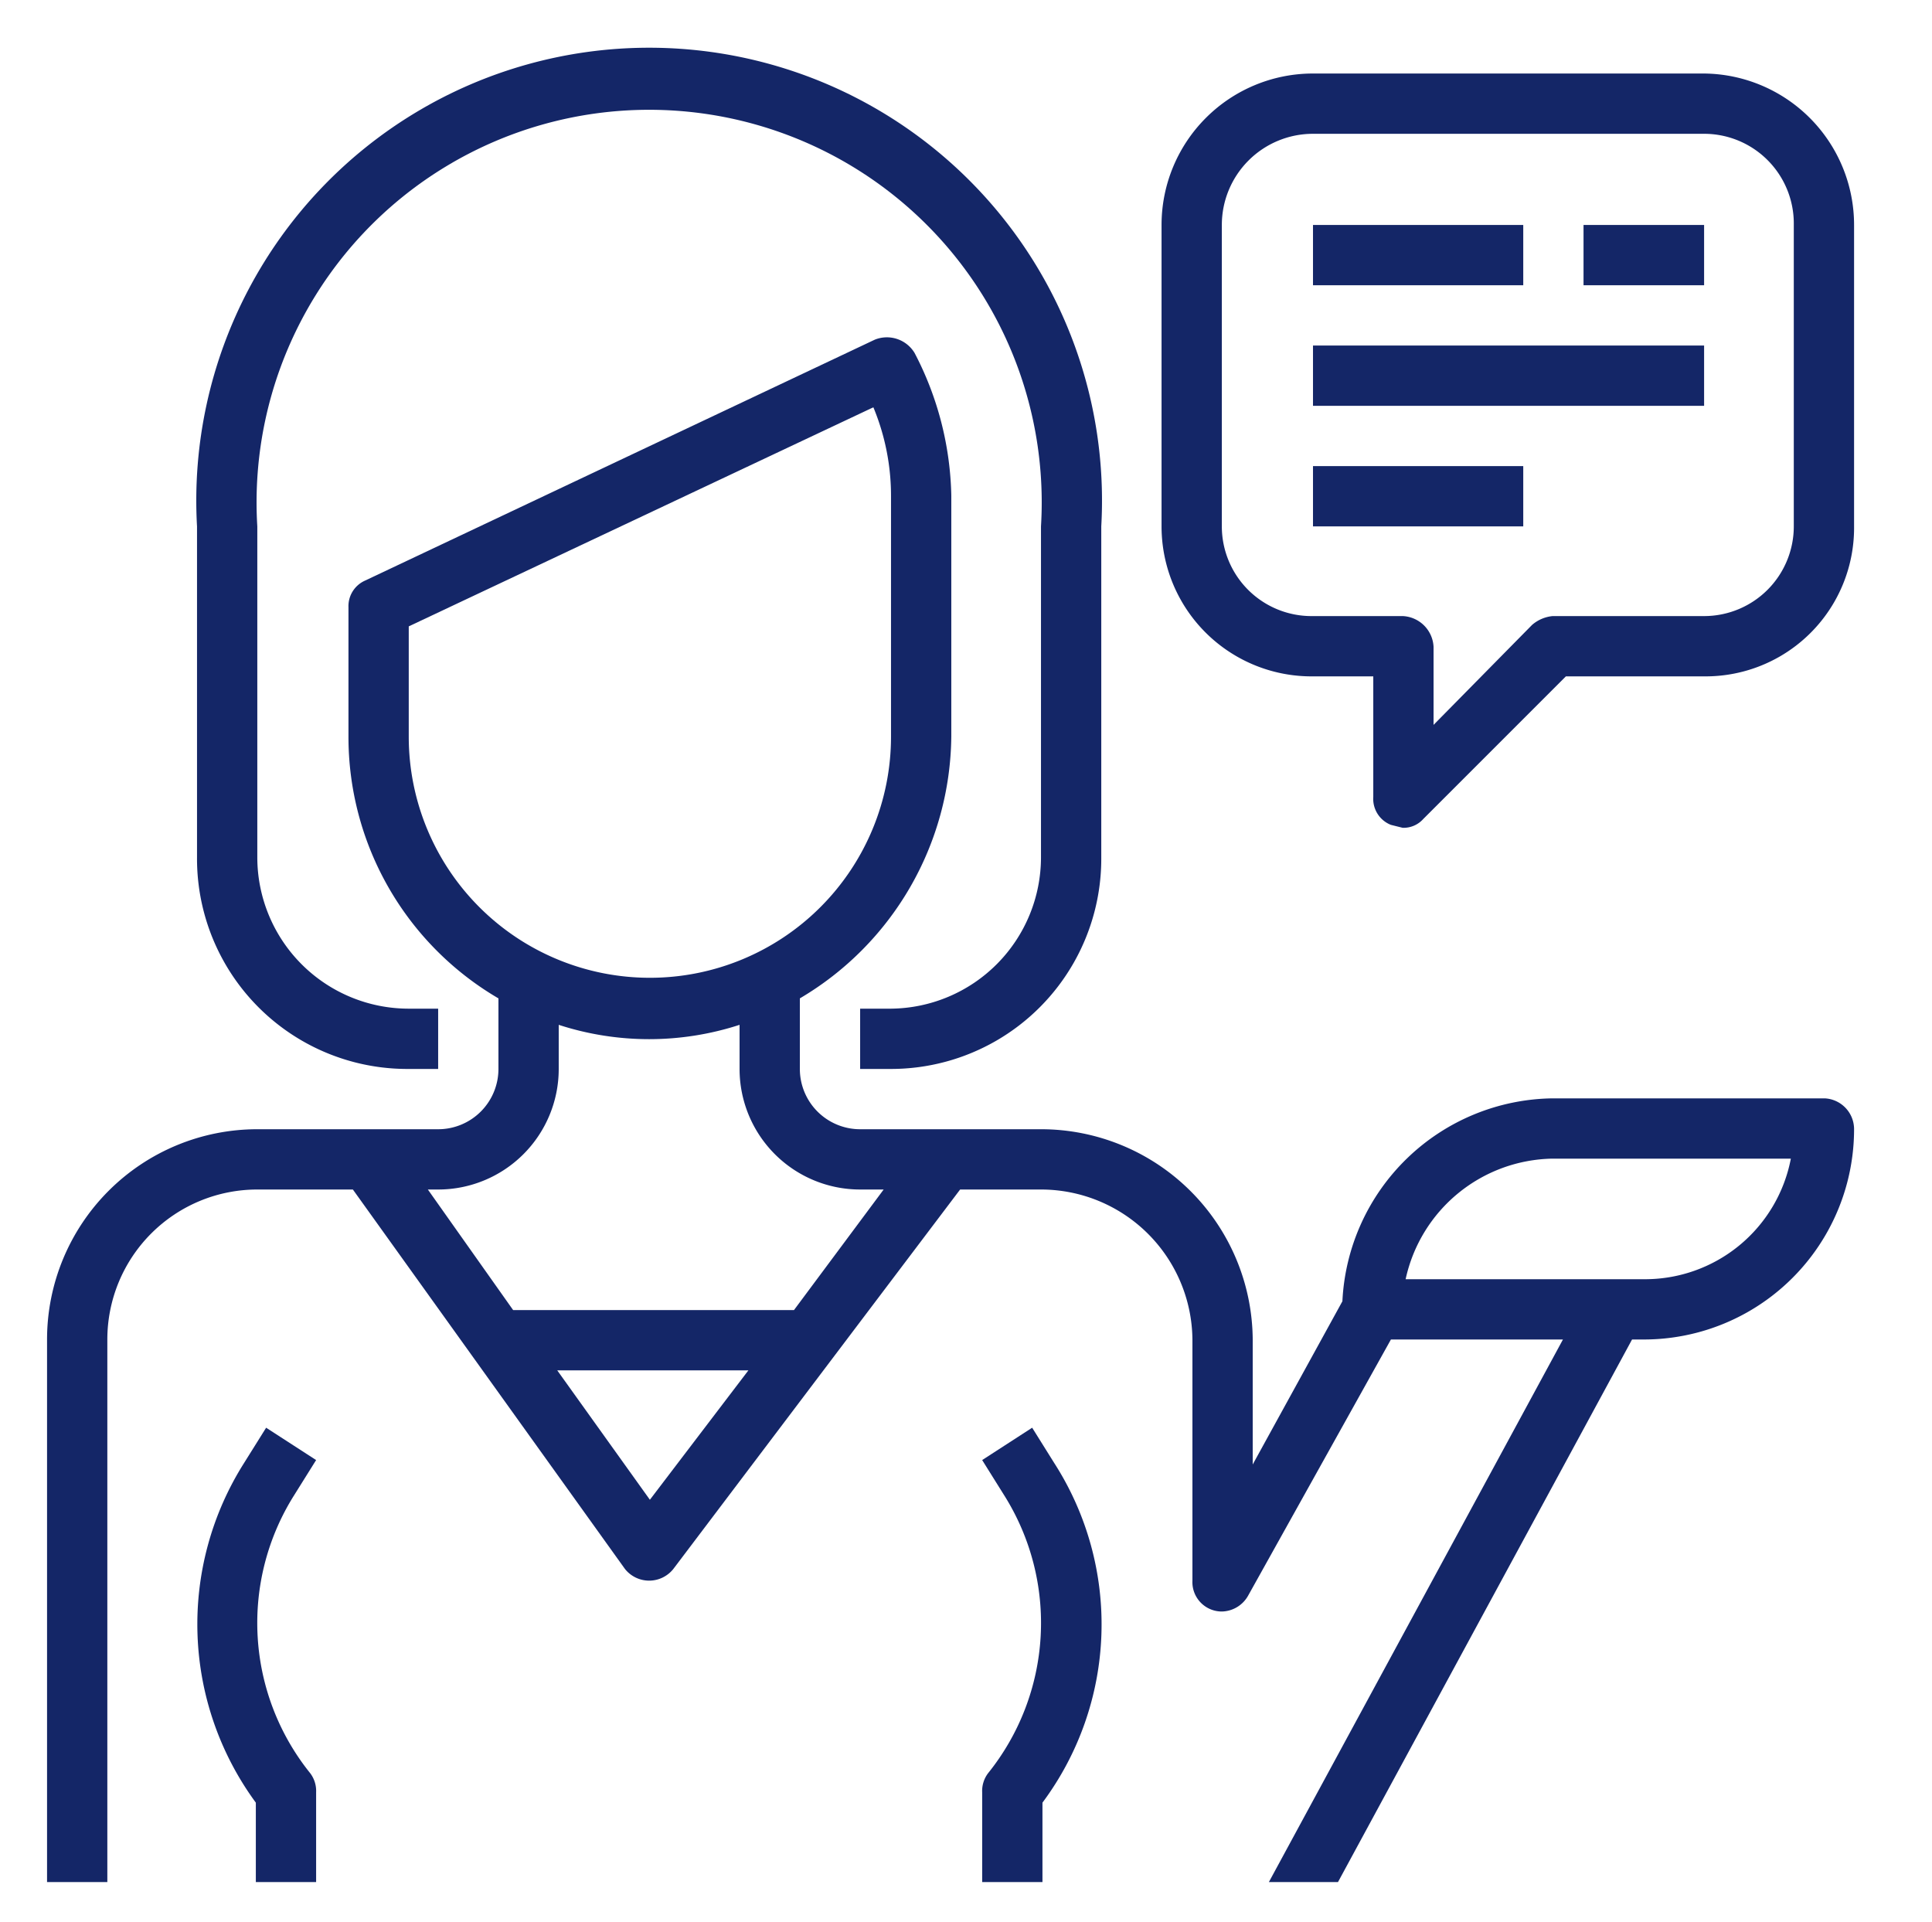
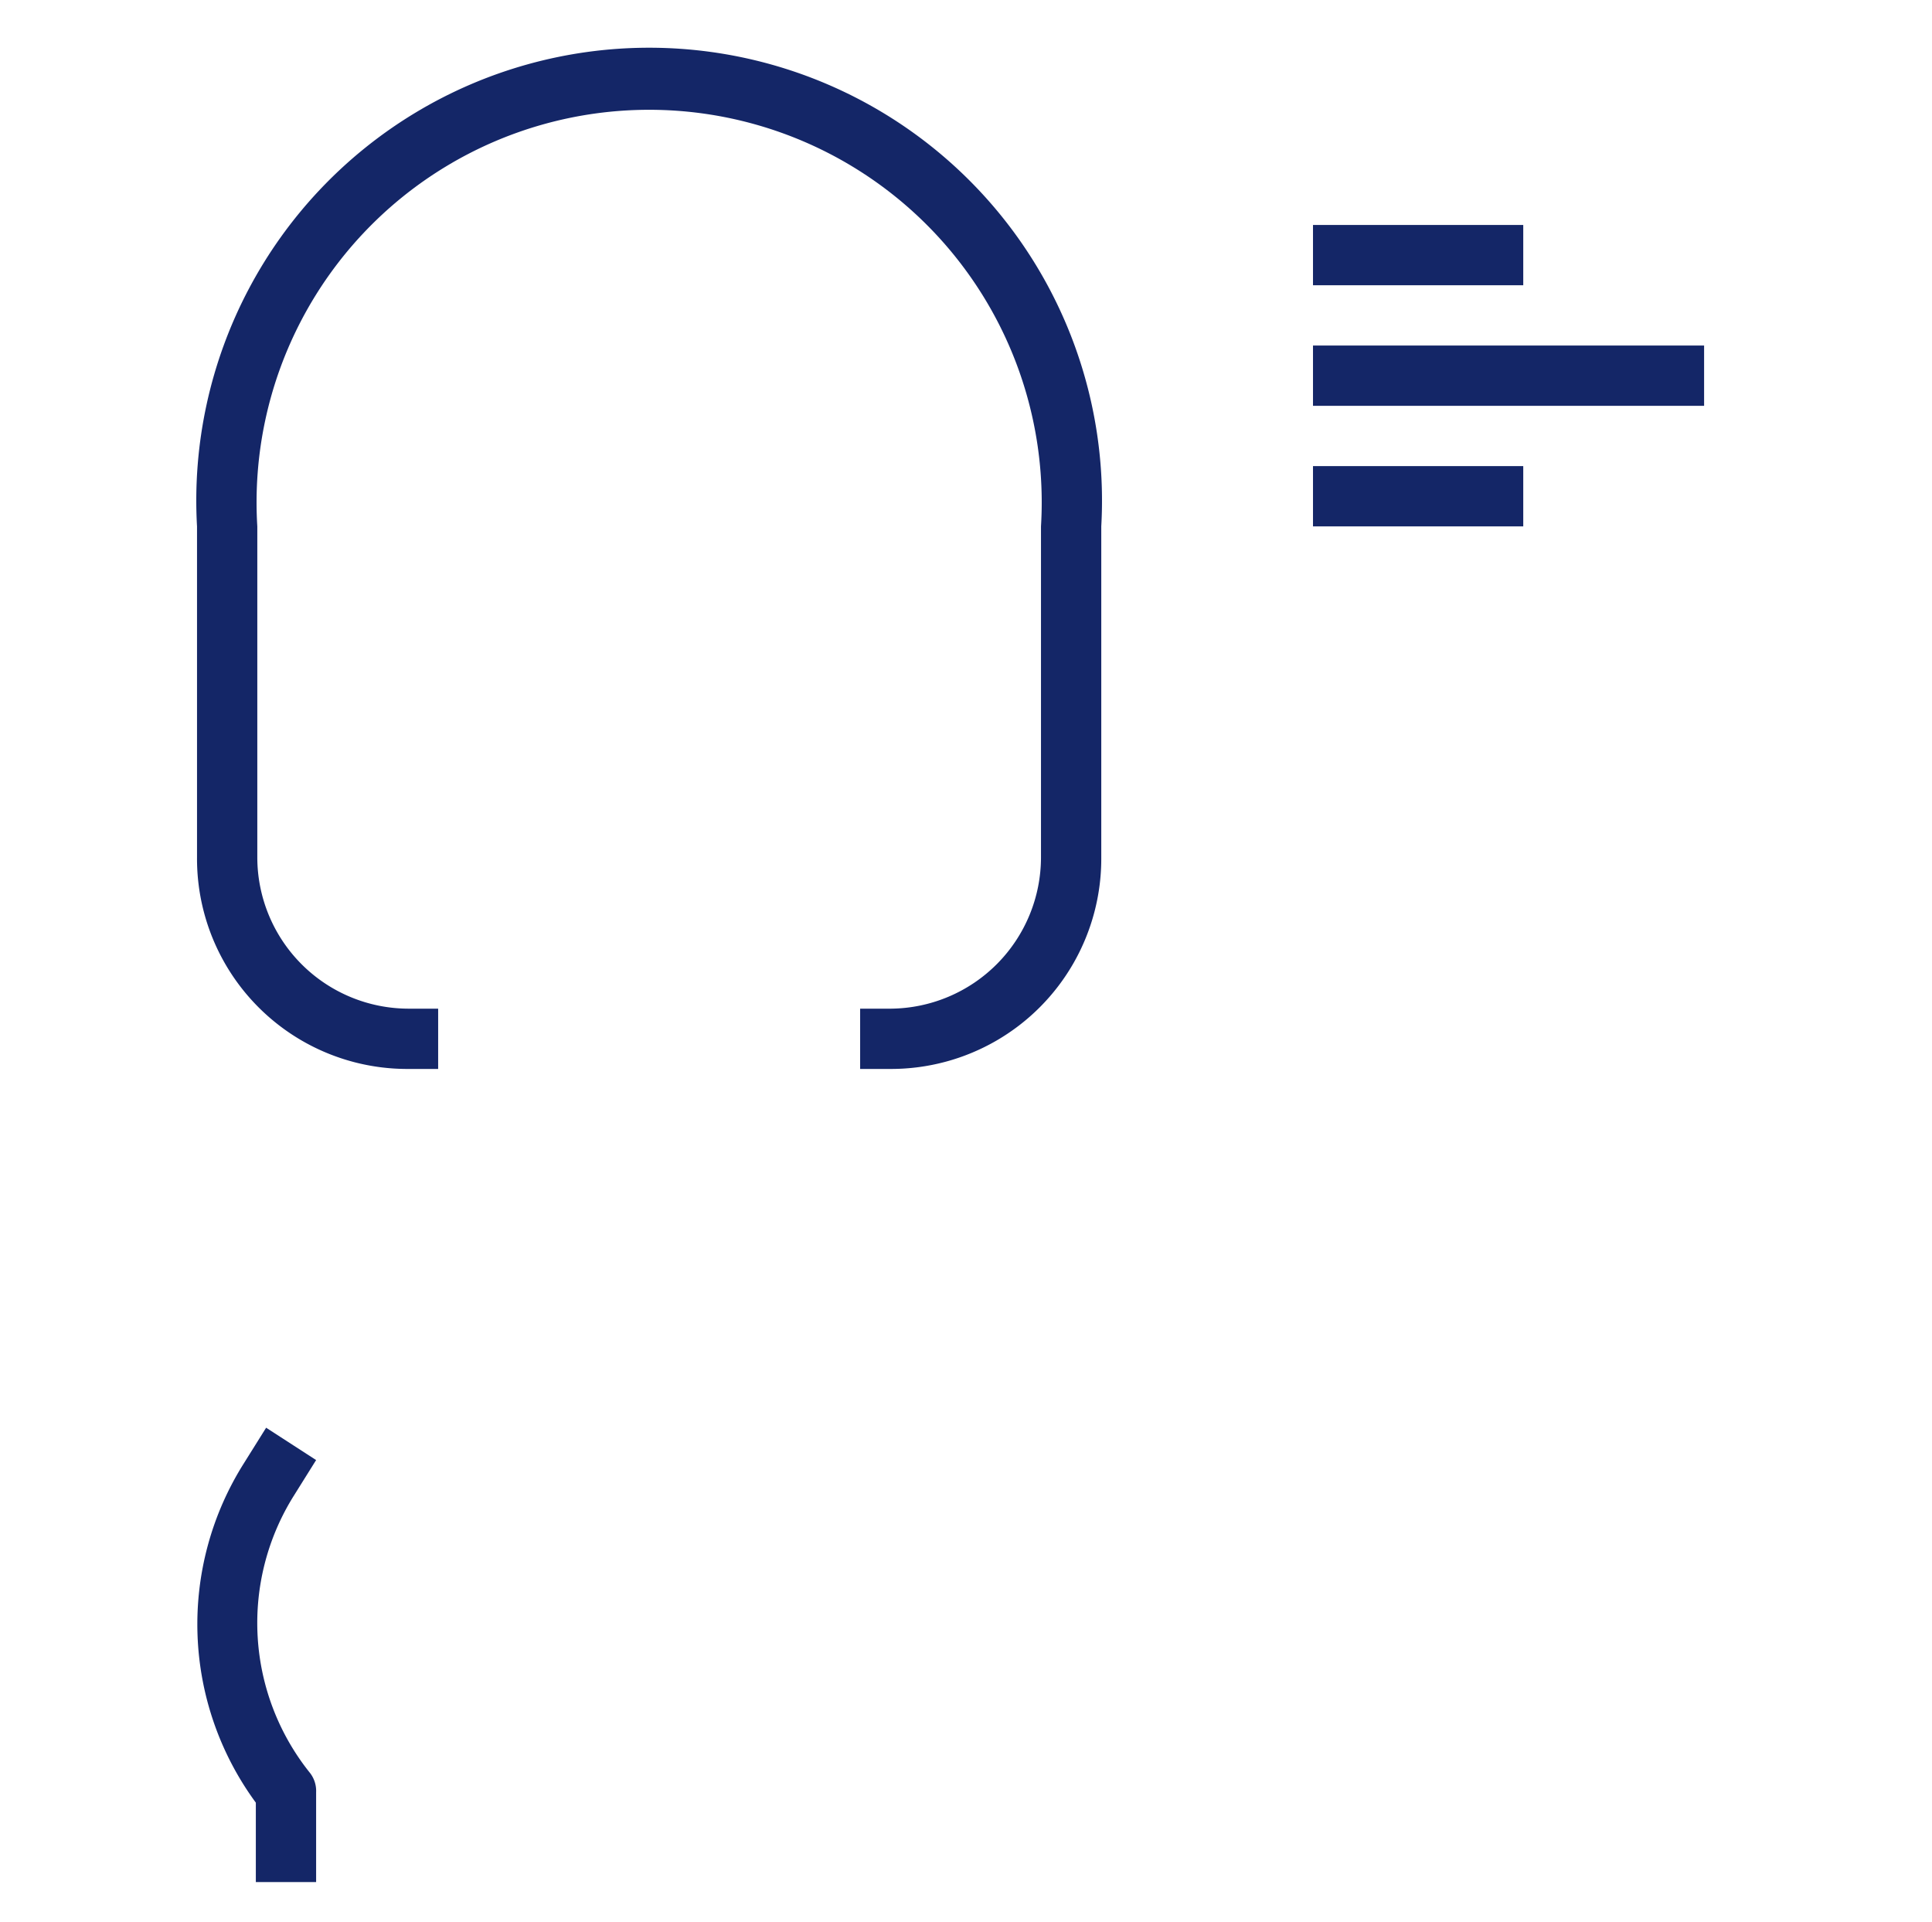
<svg xmlns="http://www.w3.org/2000/svg" id="Capa_1" data-name="Capa 1" viewBox="0 0 131.4 130.7">
  <defs>
    <style>.cls-1{fill:#142667;}</style>
  </defs>
  <title>WEB GLK Admisiones</title>
  <path class="cls-1" d="M60.6,68.6H58.5v4.1h2.1A14.3,14.3,0,0,0,74.9,58.3V35.8a30.8,30.8,0,1,0-61.5,0V58.3A14.3,14.3,0,0,0,27.8,72.7h2V68.6h-2A10.3,10.3,0,0,1,17.5,58.3V35.8a26.7,26.7,0,1,1,53.3,0V58.3A10.3,10.3,0,0,1,60.6,68.6Z" />
  <path class="cls-1" d="M21.5,99.3l-3.4-2.2-1.5,2.4a20.5,20.5,0,0,0,.8,23.1V128h4.1v-6.1a2,2,0,0,0-.4-1.3A16.3,16.3,0,0,1,20,101.7Z" />
-   <path class="cls-1" d="M115.9,5H89.3A10.3,10.3,0,0,0,79,15.3V35.8A10.2,10.2,0,0,0,89.3,46h4.1v8.2a1.9,1.9,0,0,0,1.2,1.9l.8.2a1.8,1.8,0,0,0,1.4-.6l9.7-9.7h9.4a10.1,10.1,0,0,0,10.2-10.2V15.3A10.3,10.3,0,0,0,115.9,5ZM122,35.8a6.1,6.1,0,0,1-6.1,6.1H105.6a2.5,2.5,0,0,0-1.4.6l-6.7,6.8V44a2.2,2.2,0,0,0-2.1-2.1H89.3a6.1,6.1,0,0,1-6.2-6.1V15.3a6.2,6.2,0,0,1,6.2-6.2h26.6a6.1,6.1,0,0,1,6.1,6.2Z" />
  <rect class="cls-1" x="89.3" y="15.3" width="14.3" height="4.1" />
-   <rect class="cls-1" x="107.7" y="15.3" width="8.2" height="4.1" />
  <rect class="cls-1" x="89.3" y="23.5" width="26.6" height="4.1" />
  <rect class="cls-1" x="89.3" y="31.7" width="14.3" height="4.1" />
-   <path class="cls-1" d="M66.8,121.9V128h4.1v-5.4a20.3,20.3,0,0,0,.8-23.1l-1.5-2.4-3.4,2.2,1.5,2.4a16.3,16.3,0,0,1-1.1,18.9A2,2,0,0,0,66.8,121.9Z" />
-   <path class="cls-1" d="M7.3,91.1A10.2,10.2,0,0,1,17.5,80.9H24l18.5,25.8a2.1,2.1,0,0,0,1.6.8h.1a2.1,2.1,0,0,0,1.6-.8L65.3,80.9h5.5A10.3,10.3,0,0,1,81.1,91.1v16.4a2,2,0,0,0,2,2.1,2.1,2.1,0,0,0,1.8-1.1l9.7-17.4h11.7L86.3,128H91l20-36.9h.8a14.3,14.3,0,0,0,14.3-14.3,2.1,2.1,0,0,0-2-2.1H105.6A14.5,14.5,0,0,0,91.3,88.5L85.2,99.6V91.1A14.4,14.4,0,0,0,70.8,76.8H58.5a4.1,4.1,0,0,1-4.1-4.1V67.9A20.9,20.9,0,0,0,64.7,50.1V33.7A21.8,21.8,0,0,0,62.2,24a2.2,2.2,0,0,0-2.7-.9L24.8,39.5a1.9,1.9,0,0,0-1.1,1.8v8.8A20.6,20.6,0,0,0,33.9,67.9v4.8a4.1,4.1,0,0,1-4.1,4.1H17.5A14.3,14.3,0,0,0,3.2,91.1V128H7.3Zm98.3-12.3h16.2a10.1,10.1,0,0,1-10,8.2H95.6A10.4,10.4,0,0,1,105.6,78.8ZM44.2,102l-6.3-8.8h13ZM27.8,50.1V42.6L59.4,27.7a15.7,15.7,0,0,1,1.2,6V50.1a16.4,16.4,0,0,1-32.8,0Zm2,30.8A8.2,8.2,0,0,0,38,72.7v-3a19.9,19.9,0,0,0,12.3,0v3a8.2,8.2,0,0,0,8.2,8.2h1.6L54,89.1H34.9l-5.8-8.2Z" />
</svg>